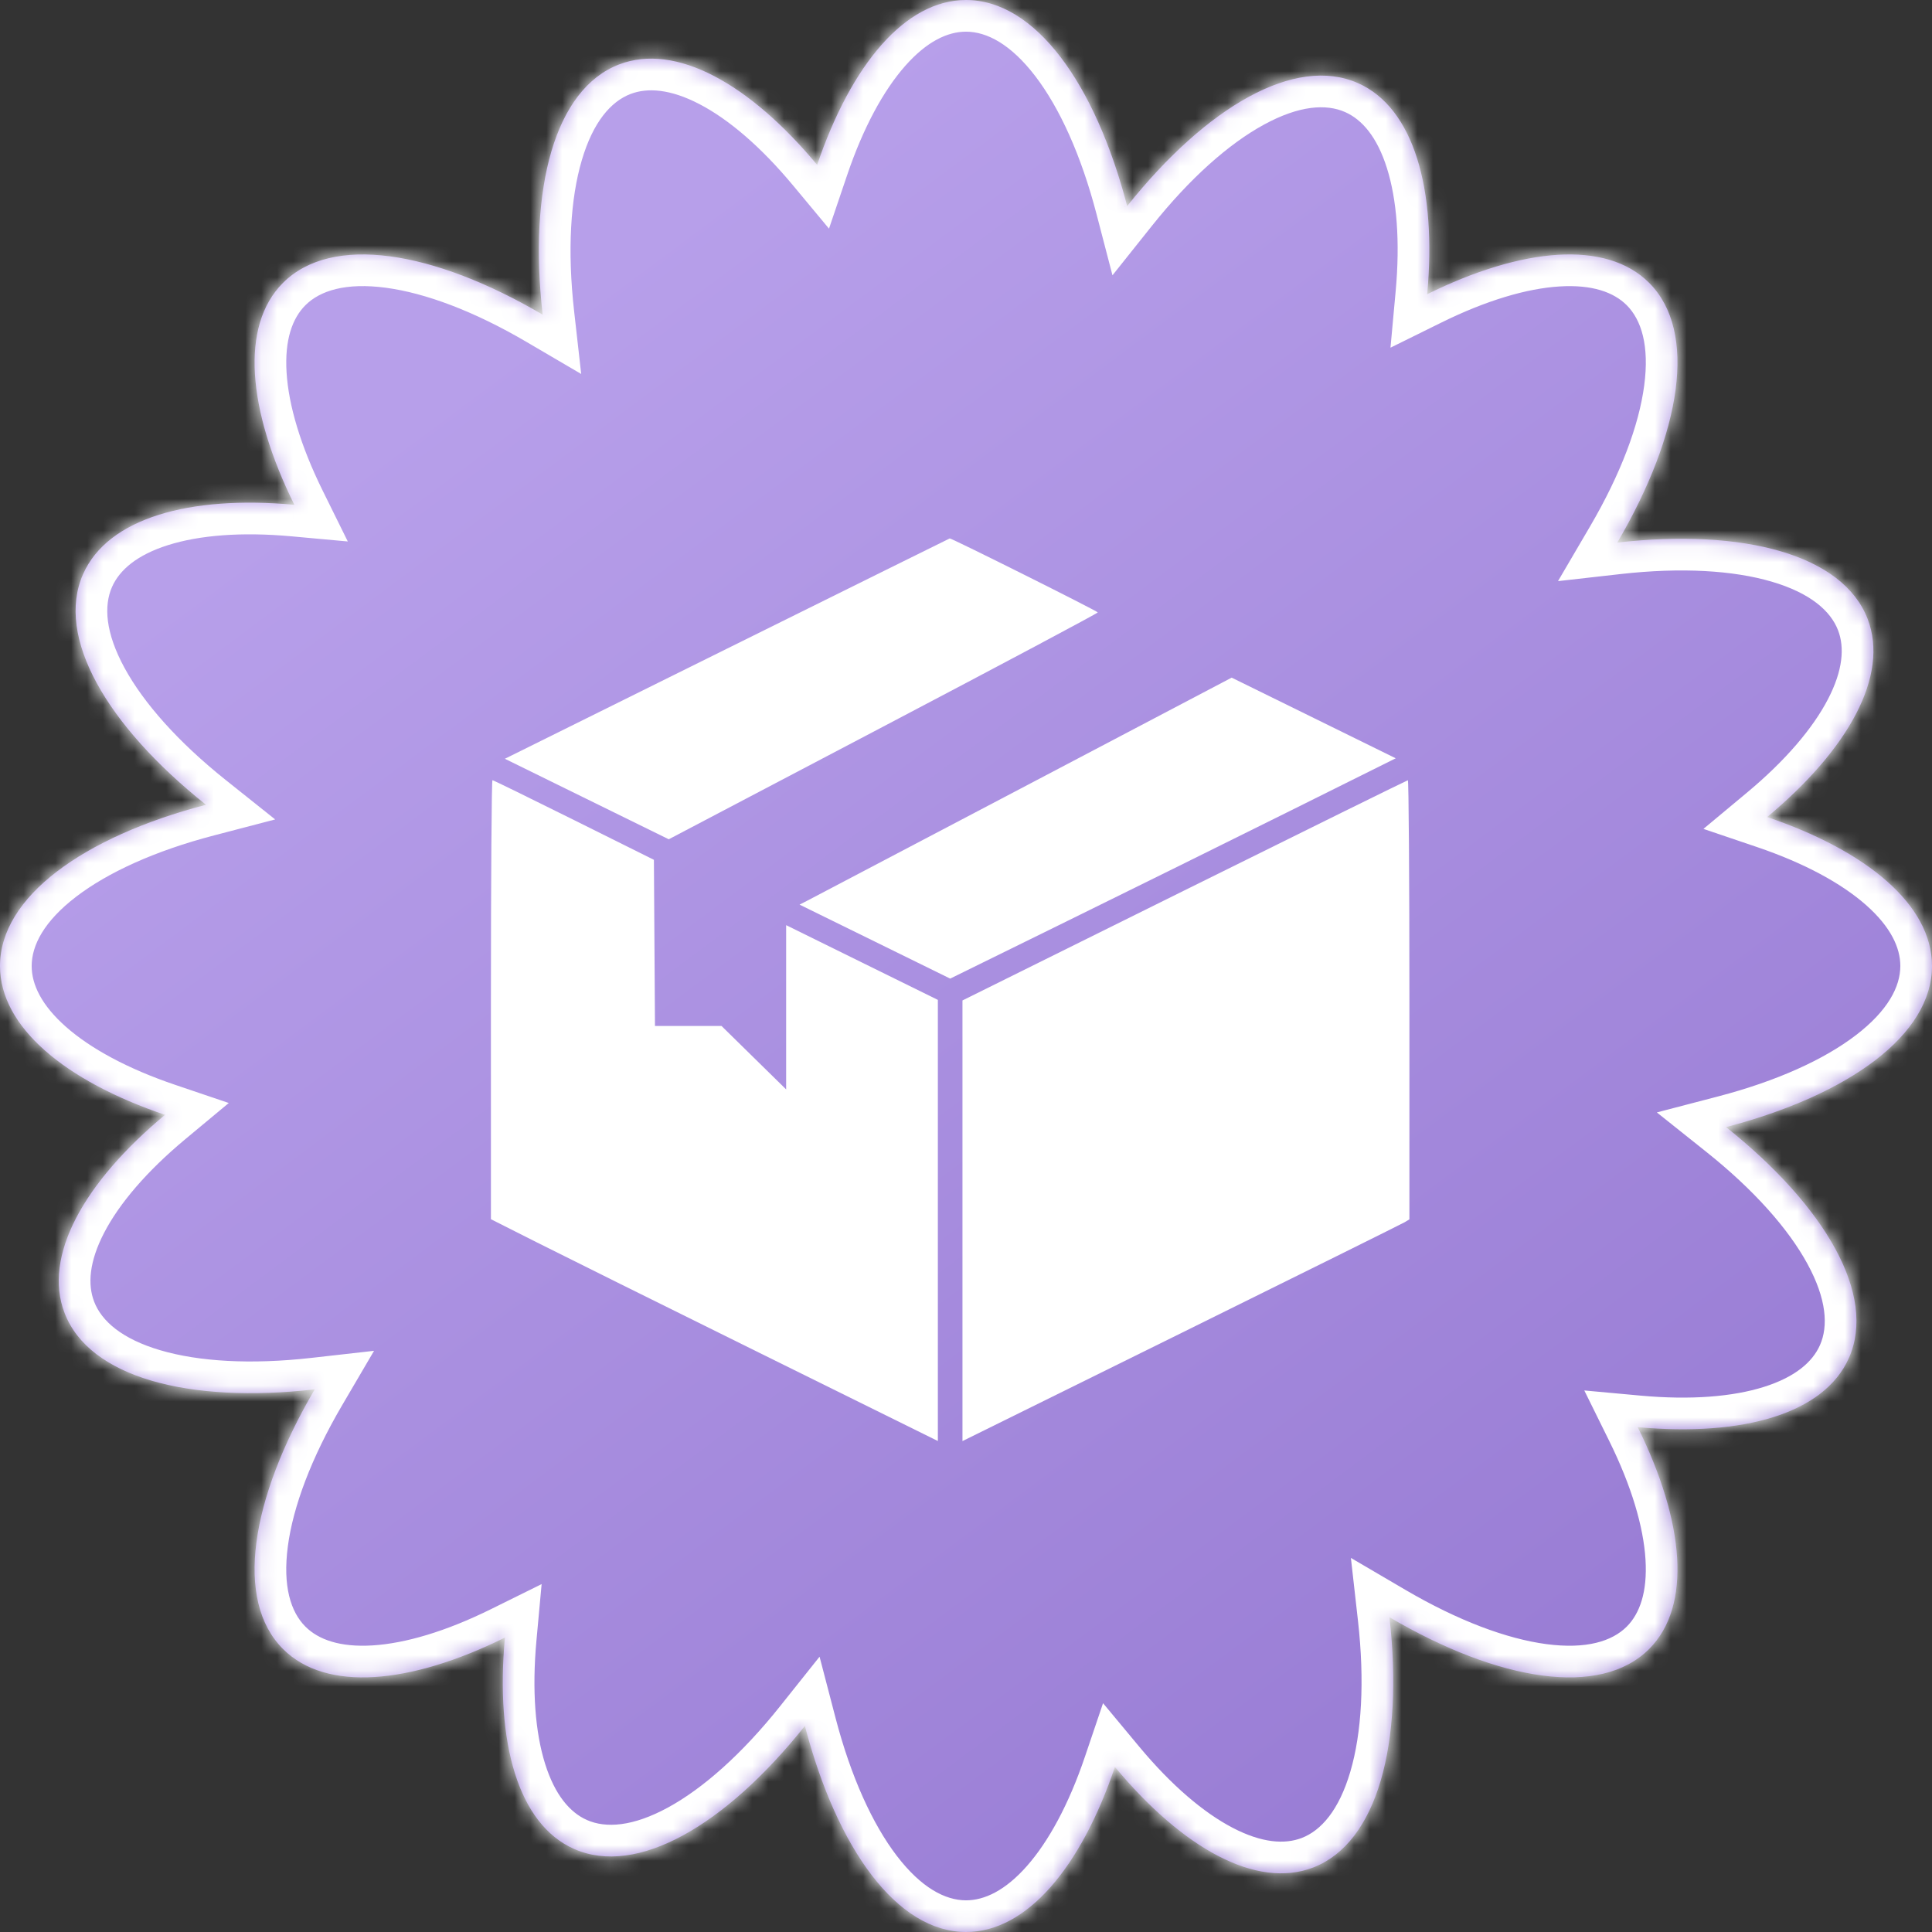
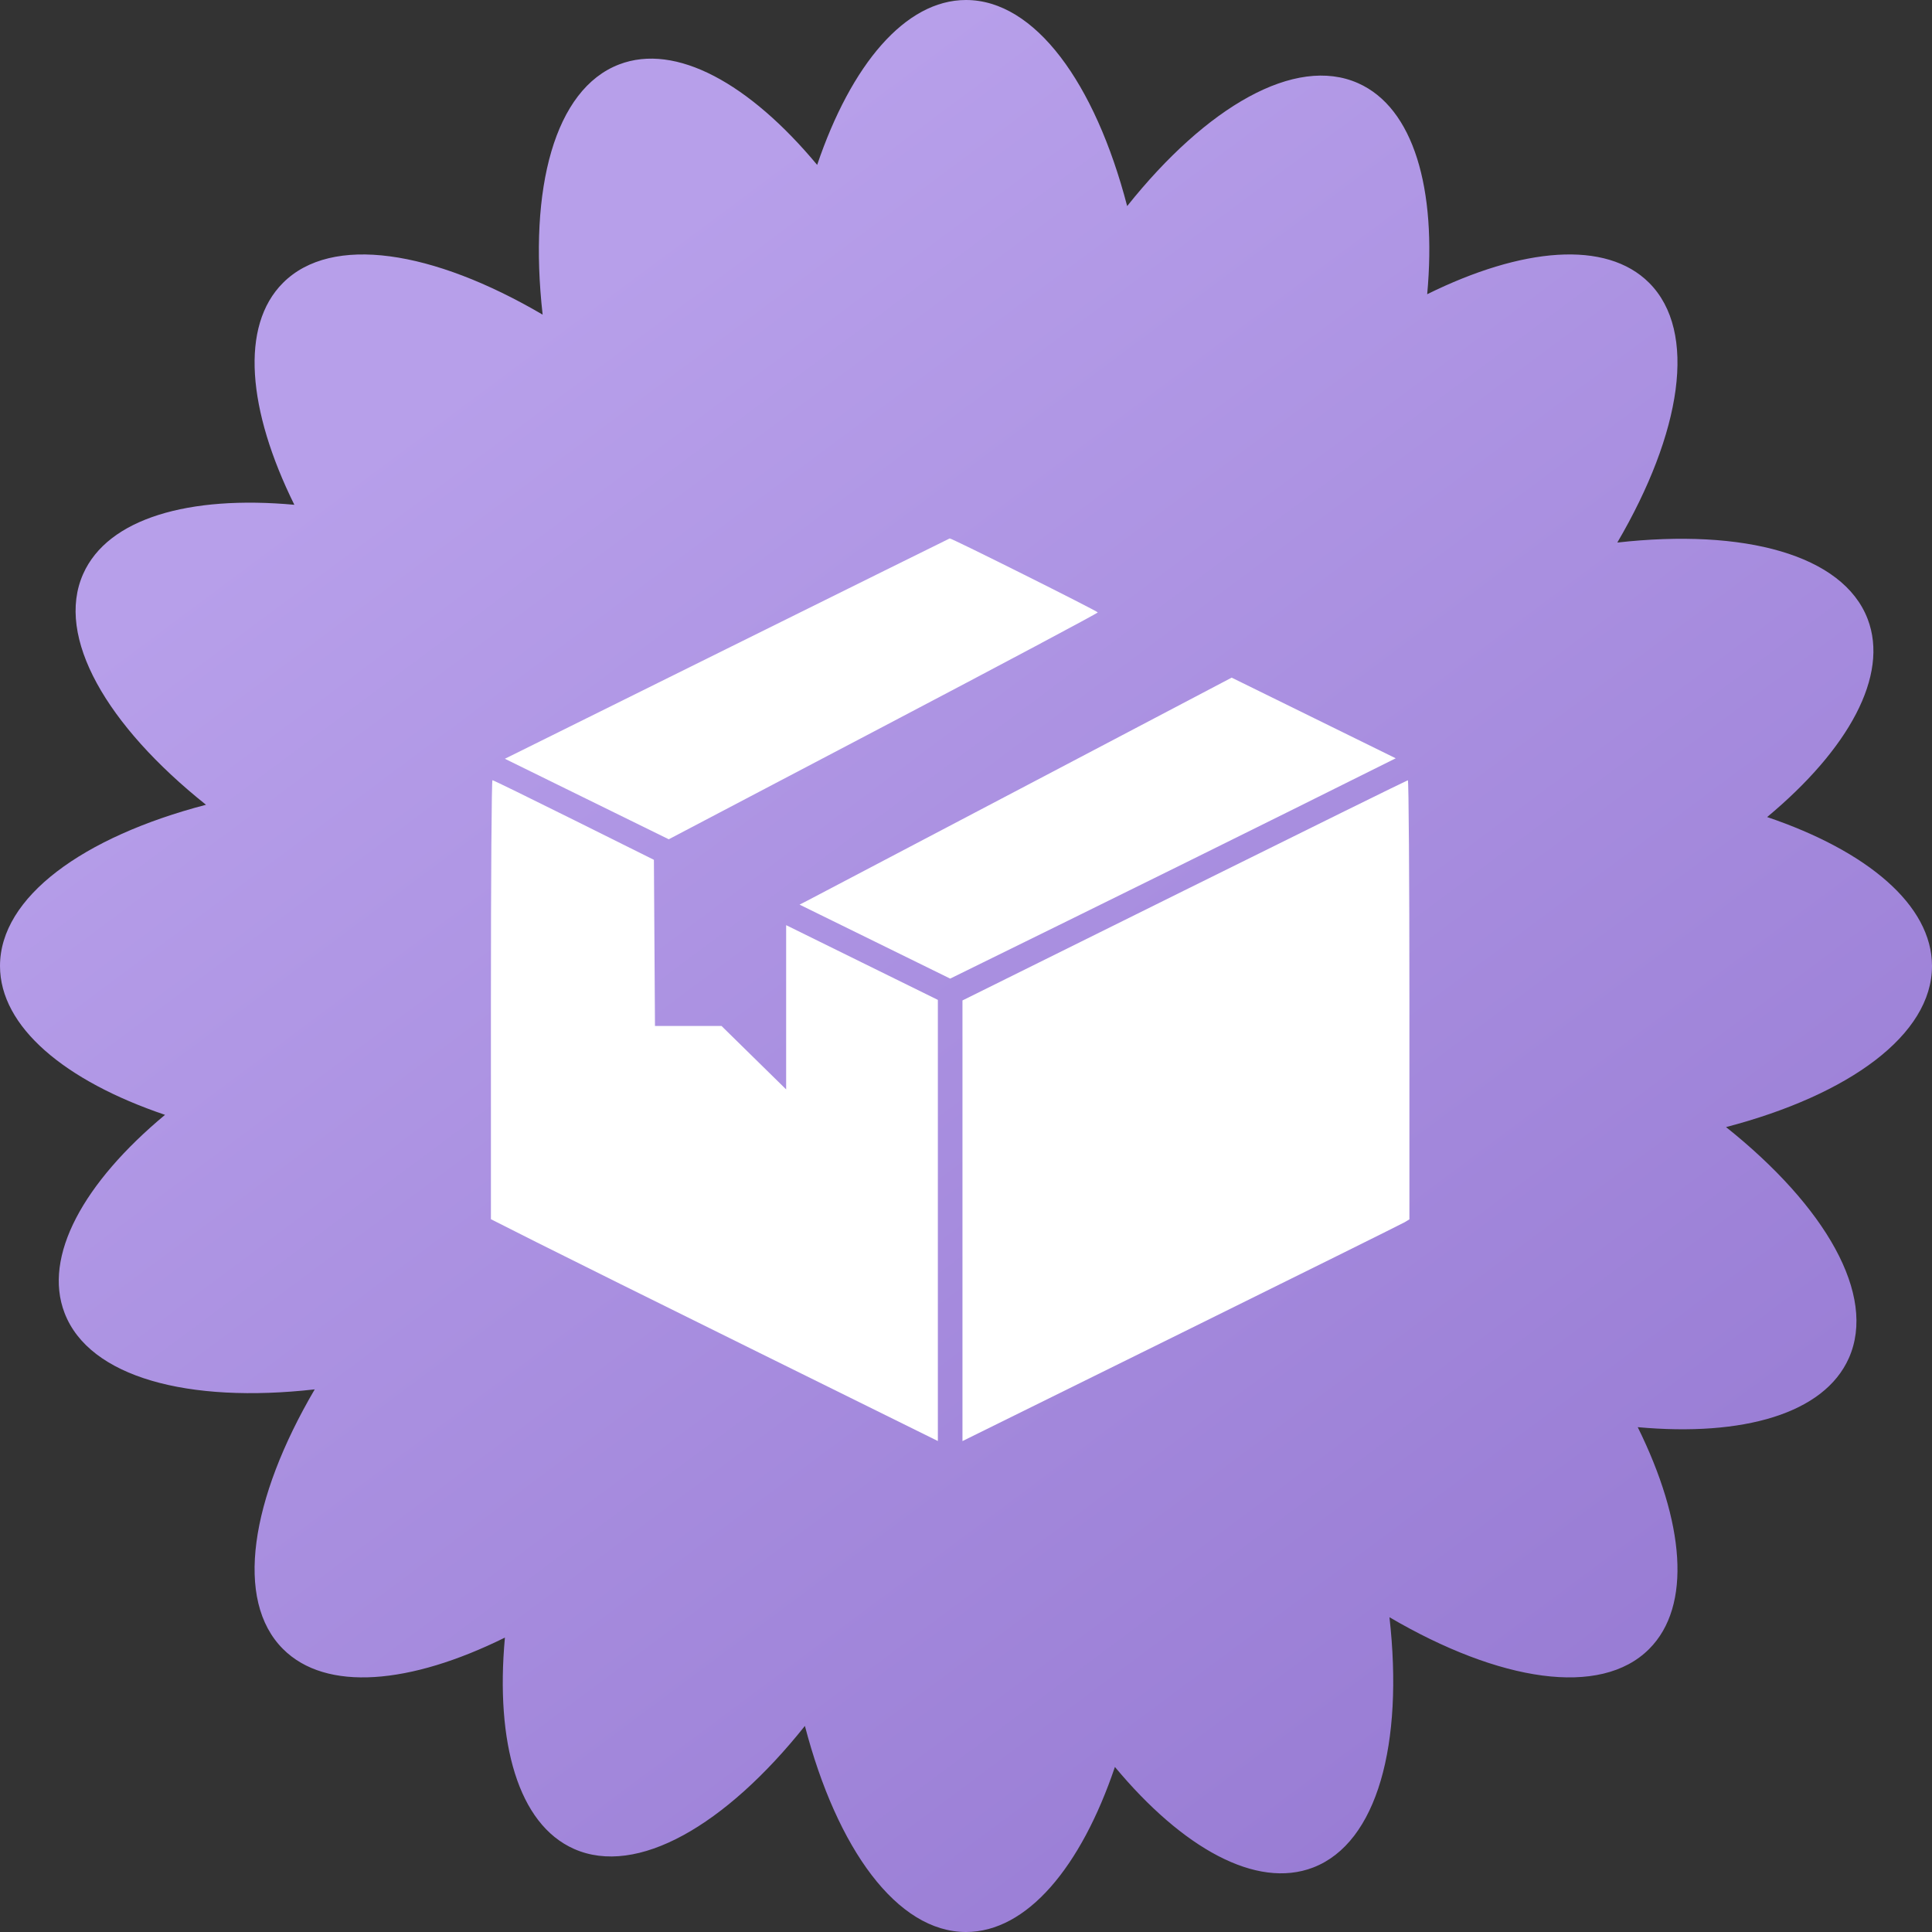
<svg xmlns="http://www.w3.org/2000/svg" width="122" height="122" viewBox="0 0 122 122" fill="none">
  <rect x="0" y="0" width="122" height="122" fill="#333333" stroke="none" />
  <g id="Group 1321314641">
    <g id="Union">
      <mask id="path-1-inside-1_2034_5254" fill="white">
        <path fill-rule="evenodd" clip-rule="evenodd" d="M111.59 51.594C117.912 53.737 122 57.153 122 61C122 65.345 116.77 69.141 108.994 71.172C115.279 76.185 118.517 81.78 116.751 85.757C115.192 89.269 110.068 90.729 103.418 90.121C106.373 96.105 106.853 101.41 104.139 104.129C101.064 107.205 94.675 106.187 87.74 102.123C88.641 110.111 86.978 116.361 82.924 117.927C79.334 119.309 74.676 116.713 70.403 111.578C68.262 117.905 64.849 122 61 122C56.654 122 52.857 116.764 50.827 108.986C45.816 115.273 40.223 118.519 36.245 116.752C32.732 115.193 31.273 110.063 31.884 103.409C25.898 106.368 20.59 106.849 17.871 104.129C14.795 101.053 15.809 94.669 19.874 87.735C11.889 88.636 5.642 86.975 4.079 82.916C2.697 79.327 5.288 74.67 10.421 70.399C4.094 68.257 0 64.843 0 61C0 56.649 5.233 52.85 13.008 50.819C6.728 45.809 3.487 40.216 5.25 36.246C6.811 32.729 11.937 31.268 18.587 31.876C15.629 25.888 15.151 20.581 17.871 17.861C20.947 14.785 27.332 15.803 34.266 19.869C33.366 11.881 35.03 5.634 39.09 4.071C42.678 2.69 47.332 5.282 51.601 10.413C53.744 4.09 57.157 0 61 0C65.353 0 69.149 5.234 71.177 13.014C76.189 6.729 81.784 3.487 85.756 5.251C89.273 6.812 90.732 11.934 90.123 18.579C96.111 15.622 101.42 15.141 104.139 17.861C107.209 20.937 106.192 27.323 102.128 34.261C110.118 33.36 116.372 35.022 117.935 39.082C119.311 42.668 116.72 47.322 111.59 51.594Z" />
      </mask>
      <path fill-rule="evenodd" clip-rule="evenodd" d="M111.59 51.594C117.912 53.737 122 57.153 122 61C122 65.345 116.77 69.141 108.994 71.172C115.279 76.185 118.517 81.78 116.751 85.757C115.192 89.269 110.068 90.729 103.418 90.121C106.373 96.105 106.853 101.41 104.139 104.129C101.064 107.205 94.675 106.187 87.74 102.123C88.641 110.111 86.978 116.361 82.924 117.927C79.334 119.309 74.676 116.713 70.403 111.578C68.262 117.905 64.849 122 61 122C56.654 122 52.857 116.764 50.827 108.986C45.816 115.273 40.223 118.519 36.245 116.752C32.732 115.193 31.273 110.063 31.884 103.409C25.898 106.368 20.59 106.849 17.871 104.129C14.795 101.053 15.809 94.669 19.874 87.735C11.889 88.636 5.642 86.975 4.079 82.916C2.697 79.327 5.288 74.67 10.421 70.399C4.094 68.257 0 64.843 0 61C0 56.649 5.233 52.85 13.008 50.819C6.728 45.809 3.487 40.216 5.25 36.246C6.811 32.729 11.937 31.268 18.587 31.876C15.629 25.888 15.151 20.581 17.871 17.861C20.947 14.785 27.332 15.803 34.266 19.869C33.366 11.881 35.03 5.634 39.09 4.071C42.678 2.69 47.332 5.282 51.601 10.413C53.744 4.09 57.157 0 61 0C65.353 0 69.149 5.234 71.177 13.014C76.189 6.729 81.784 3.487 85.756 5.251C89.273 6.812 90.732 11.934 90.123 18.579C96.111 15.622 101.42 15.141 104.139 17.861C107.209 20.937 106.192 27.323 102.128 34.261C110.118 33.36 116.372 35.022 117.935 39.082C119.311 42.668 116.72 47.322 111.59 51.594Z" fill="url(#paint0_linear_2034_5254)" />
-       <path d="M111.59 51.594L110.31 50.057L107.567 52.342L110.948 53.488L111.59 51.594ZM108.994 71.172L108.489 69.237L104.625 70.246L107.747 72.736L108.994 71.172ZM116.751 85.757L114.923 84.946L116.751 85.757ZM103.418 90.121L103.6 88.129L100.043 87.803L101.625 91.006L103.418 90.121ZM104.139 104.129L105.553 105.544L105.555 105.542L104.139 104.129ZM87.74 102.123L88.751 100.397L85.305 98.378L85.752 102.347L87.74 102.123ZM82.924 117.927L83.643 119.793L83.645 119.793L82.924 117.927ZM70.403 111.578L71.94 110.299L69.654 107.551L68.508 110.937L70.403 111.578ZM50.827 108.986L52.762 108.481L51.753 104.615L49.263 107.739L50.827 108.986ZM36.245 116.752L37.056 114.925H37.056L36.245 116.752ZM31.884 103.409L33.875 103.592L34.202 100.032L30.998 101.616L31.884 103.409ZM17.871 104.129L19.285 102.715L17.871 104.129ZM19.874 87.735L21.599 88.747L23.62 85.3L19.65 85.748L19.874 87.735ZM4.079 82.916L2.213 83.635H2.213L4.079 82.916ZM10.421 70.399L11.7 71.937L14.447 69.651L11.063 68.505L10.421 70.399ZM13.008 50.819L13.514 52.754L17.376 51.745L14.255 49.256L13.008 50.819ZM5.25 36.246L7.077 37.058L5.25 36.246ZM18.587 31.876L18.405 33.867L21.962 34.192L20.38 30.99L18.587 31.876ZM17.871 17.861L16.456 16.447L17.871 17.861ZM34.266 19.869L33.254 21.595L36.701 23.616L36.253 19.645L34.266 19.869ZM39.09 4.071L39.808 5.938V5.938L39.09 4.071ZM51.601 10.413L50.064 11.692L52.349 14.438L53.495 11.055L51.601 10.413ZM71.177 13.014L69.242 13.518L70.249 17.385L72.741 14.261L71.177 13.014ZM85.756 5.251L84.944 7.079L85.756 5.251ZM90.123 18.579L88.131 18.397L87.805 21.955L91.009 20.373L90.123 18.579ZM104.139 17.861L105.555 16.448L105.553 16.447L104.139 17.861ZM102.128 34.261L100.402 33.25L98.383 36.696L102.352 36.248L102.128 34.261ZM117.935 39.082L119.802 38.365L119.801 38.363L117.935 39.082ZM124 61C124 58.313 122.565 55.994 120.491 54.16C118.417 52.326 115.551 50.825 112.232 49.7L110.948 53.488C113.951 54.506 116.29 55.785 117.841 57.156C119.391 58.527 120 59.84 120 61H124ZM109.499 73.107C113.55 72.049 117.072 70.5 119.629 68.542C122.168 66.597 124 64.04 124 61H120C120 62.305 119.217 63.819 117.197 65.366C115.195 66.9 112.215 68.264 108.489 69.237L109.499 73.107ZM118.579 86.569C119.814 83.788 119.179 80.706 117.648 77.896C116.106 75.066 113.515 72.219 110.241 69.608L107.747 72.736C110.758 75.137 112.928 77.595 114.135 79.81C115.353 82.044 115.455 83.749 114.923 84.946L118.579 86.569ZM103.236 92.112C106.727 92.432 109.955 92.224 112.595 91.391C115.235 90.558 117.489 89.024 118.579 86.569L114.923 84.946C114.454 86.002 113.366 86.954 111.392 87.577C109.418 88.2 106.76 88.418 103.6 88.129L103.236 92.112ZM105.555 105.542C107.452 103.642 108.072 100.987 107.9 98.225C107.729 95.463 106.763 92.376 105.211 89.235L101.625 91.006C103.029 93.849 103.78 96.407 103.908 98.473C104.037 100.54 103.54 101.898 102.723 102.717L105.555 105.542ZM86.729 103.848C90.341 105.965 93.929 107.362 97.124 107.786C100.296 108.207 103.402 107.695 105.553 105.544L102.725 102.715C101.801 103.639 100.175 104.156 97.65 103.821C95.148 103.489 92.074 102.345 88.751 100.397L86.729 103.848ZM83.645 119.793C86.481 118.697 88.207 116.067 89.109 112.997C90.017 109.905 90.197 106.06 89.727 101.899L85.752 102.347C86.184 106.174 85.983 109.448 85.271 111.87C84.554 114.313 83.422 115.591 82.204 116.061L83.645 119.793ZM68.865 112.857C71.108 115.553 73.539 117.691 75.996 118.97C78.453 120.25 81.133 120.759 83.643 119.793L82.206 116.06C81.125 116.477 79.681 116.379 77.843 115.422C76.005 114.466 73.97 112.738 71.94 110.299L68.865 112.857ZM61 124C63.689 124 66.008 122.562 67.841 120.485C69.674 118.409 71.174 115.54 72.297 112.219L68.508 110.937C67.491 113.943 66.213 116.285 64.843 117.838C63.472 119.391 62.16 120 61 120V124ZM48.892 109.491C49.949 113.543 51.498 117.067 53.457 119.626C55.402 122.166 57.959 124 61 124V120C59.696 120 58.181 119.216 56.633 117.194C55.1 115.191 53.735 112.208 52.762 108.481L48.892 109.491ZM35.433 118.58C38.215 119.816 41.297 119.178 44.107 117.645C46.936 116.101 49.781 113.507 52.391 110.232L49.263 107.739C46.862 110.752 44.405 112.925 42.191 114.134C39.956 115.353 38.252 115.456 37.056 114.925L35.433 118.58ZM29.892 103.226C29.572 106.719 29.778 109.95 30.61 112.592C31.442 115.234 32.977 117.49 35.433 118.58L37.056 114.925C36 114.455 35.048 113.367 34.425 111.39C33.803 109.414 33.585 106.753 33.875 103.592L29.892 103.226ZM16.456 105.544C18.357 107.445 21.013 108.067 23.777 107.895C26.54 107.723 29.628 106.755 32.77 105.202L30.998 101.616C28.154 103.022 25.595 103.774 23.528 103.903C21.462 104.031 20.104 103.534 19.285 102.715L16.456 105.544ZM18.149 86.723C16.031 90.335 14.635 93.922 14.212 97.116C13.791 100.288 14.305 103.392 16.456 105.544L19.285 102.715C18.36 101.791 17.843 100.164 18.177 97.641C18.508 95.141 19.652 92.069 21.599 88.747L18.149 86.723ZM2.213 83.635C3.306 86.475 5.935 88.202 9.004 89.105C12.095 90.013 15.939 90.192 20.098 89.722L19.65 85.748C15.824 86.179 12.552 85.978 10.132 85.267C7.691 84.549 6.415 83.417 5.946 82.198L2.213 83.635ZM9.142 68.862C6.447 71.104 4.31 73.534 3.033 75.99C1.755 78.447 1.247 81.127 2.213 83.635L5.946 82.198C5.529 81.116 5.626 79.673 6.581 77.836C7.537 75.999 9.262 73.966 11.7 71.937L9.142 68.862ZM-2 61C-2 63.687 -0.561 66.004 1.514 67.837C3.591 69.669 6.459 71.169 9.78 72.294L11.063 68.505C8.057 67.487 5.714 66.209 4.162 64.838C2.609 63.467 2 62.156 2 61H-2ZM12.502 48.884C8.452 49.942 4.93 51.492 2.372 53.452C-0.168 55.399 -2 57.957 -2 61H2C2 59.692 2.785 58.175 4.805 56.627C6.807 55.093 9.788 53.727 13.514 52.754L12.502 48.884ZM3.422 35.434C2.188 38.213 2.825 41.293 4.357 44.1C5.899 46.928 8.489 49.773 11.761 52.383L14.255 49.256C11.246 46.855 9.076 44.398 7.868 42.185C6.65 39.951 6.548 38.249 7.077 37.058L3.422 35.434ZM18.768 29.884C15.278 29.565 12.049 29.773 9.408 30.607C6.767 31.441 4.513 32.977 3.422 35.434L7.077 37.058C7.548 35.998 8.638 35.045 10.612 34.422C12.587 33.798 15.246 33.579 18.405 33.867L18.768 29.884ZM16.456 16.447C14.556 18.347 13.932 21.002 14.103 23.766C14.274 26.53 15.241 29.618 16.794 32.762L20.38 30.99C18.975 28.145 18.223 25.586 18.096 23.519C17.968 21.453 18.465 20.094 19.285 19.275L16.456 16.447ZM35.278 18.144C31.666 16.026 28.079 14.629 24.885 14.204C21.713 13.783 18.608 14.295 16.456 16.447L19.285 19.275C20.209 18.351 21.835 17.834 24.358 18.169C26.859 18.502 29.932 19.646 33.254 21.595L35.278 18.144ZM38.371 2.205C35.532 3.298 33.803 5.926 32.899 8.996C31.989 12.087 31.81 15.932 32.279 20.093L36.253 19.645C35.822 15.818 36.024 12.545 36.737 10.125C37.455 7.684 38.588 6.408 39.808 5.938L38.371 2.205ZM53.139 9.134C50.898 6.44 48.469 4.304 46.014 3.026C43.558 1.748 40.879 1.239 38.371 2.205L39.808 5.938C40.889 5.522 42.331 5.619 44.167 6.574C46.003 7.529 48.036 9.255 50.064 11.692L53.139 9.134ZM61 -2C58.314 -2 55.997 -0.563 54.164 1.511C52.331 3.586 50.832 6.452 49.707 9.771L53.495 11.055C54.513 8.051 55.792 5.711 57.162 4.16C58.532 2.608 59.844 2 61 2V-2ZM73.112 12.509C72.056 8.457 70.508 4.933 68.549 2.374C66.603 -0.168 64.044 -2 61 -2V2C62.309 2 63.825 2.785 65.373 4.805C66.906 6.808 68.27 9.791 69.242 13.518L73.112 12.509ZM86.568 3.423C83.788 2.189 80.707 2.826 77.898 4.358C75.07 5.901 72.224 8.493 69.613 11.767L72.741 14.261C75.142 11.249 77.599 9.078 79.814 7.87C82.049 6.651 83.751 6.549 84.944 7.079L86.568 3.423ZM92.115 18.762C92.434 15.273 92.227 12.046 91.394 9.406C90.56 6.766 89.024 4.514 86.568 3.423L84.944 7.079C86.004 7.549 86.957 8.638 87.579 10.611C88.202 12.584 88.421 15.24 88.131 18.397L92.115 18.762ZM105.553 16.447C103.653 14.546 100.997 13.924 98.233 14.095C95.469 14.267 92.38 15.234 89.237 16.786L91.009 20.373C93.853 18.968 96.413 18.216 98.481 18.088C100.548 17.959 101.906 18.456 102.725 19.275L105.553 16.447ZM103.853 35.272C105.97 31.658 107.367 28.071 107.791 24.876C108.213 21.705 107.703 18.6 105.555 16.448L102.723 19.273C103.646 20.198 104.162 21.825 103.826 24.349C103.494 26.851 102.349 29.926 100.402 33.25L103.853 35.272ZM119.801 38.363C118.707 35.523 116.076 33.795 113.005 32.892C109.912 31.983 106.065 31.804 101.903 32.273L102.352 36.248C106.18 35.817 109.455 36.018 111.877 36.73C114.321 37.448 115.599 38.581 116.068 39.8L119.801 38.363ZM112.87 53.131C115.563 50.888 117.698 48.459 118.976 46.004C120.254 43.549 120.764 40.872 119.802 38.365L116.067 39.798C116.482 40.878 116.384 42.321 115.428 44.157C114.472 45.994 112.747 48.028 110.31 50.057L112.87 53.131Z" fill="white" mask="url(#path-1-inside-1_2034_5254)" />
    </g>
    <path id="package-box 1 (Traced)" fill-rule="evenodd" clip-rule="evenodd" d="M45.908 40.961L31.881 47.914L37.055 50.456L42.23 52.998L55.776 45.881C63.226 41.967 69.321 38.723 69.321 38.672C69.321 38.595 60.078 33.975 59.972 34C59.952 34.005 53.623 37.137 45.908 40.961ZM64.583 49.727C57.327 53.543 51.188 56.767 50.941 56.894L50.49 57.124L55.245 59.459L60.001 61.796L67.412 58.152C71.489 56.148 77.819 53.018 81.48 51.197L88.136 47.884L82.956 45.337L77.776 42.791L64.583 49.727ZM31 63.126V76.989L33.881 78.443C35.465 79.242 41.815 82.394 47.992 85.446L59.223 90.996V77.068V63.14L54.433 60.781L49.643 58.421V63.607V68.793L47.602 66.79L45.562 64.787H43.461H41.36L41.326 59.541L41.292 54.295L36.243 51.782C33.466 50.4 31.151 49.267 31.097 49.266C31.044 49.264 31 55.501 31 63.126ZM74.791 56.227L60.777 63.175V77.088V91L74.597 84.176C82.198 80.422 88.548 77.272 88.709 77.175L89 76.998V63.13C89 55.503 88.956 49.266 88.903 49.271C88.849 49.276 82.499 52.406 74.791 56.227Z" fill="white" />
  </g>
  <defs>
    <linearGradient id="paint0_linear_2034_5254" x1="61" y1="0" x2="152" y2="122" gradientUnits="userSpaceOnUse">
      <stop stop-color="#B79FEA" />
      <stop offset="1" stop-color="#8D6FCC" />
    </linearGradient>
  </defs>
</svg>